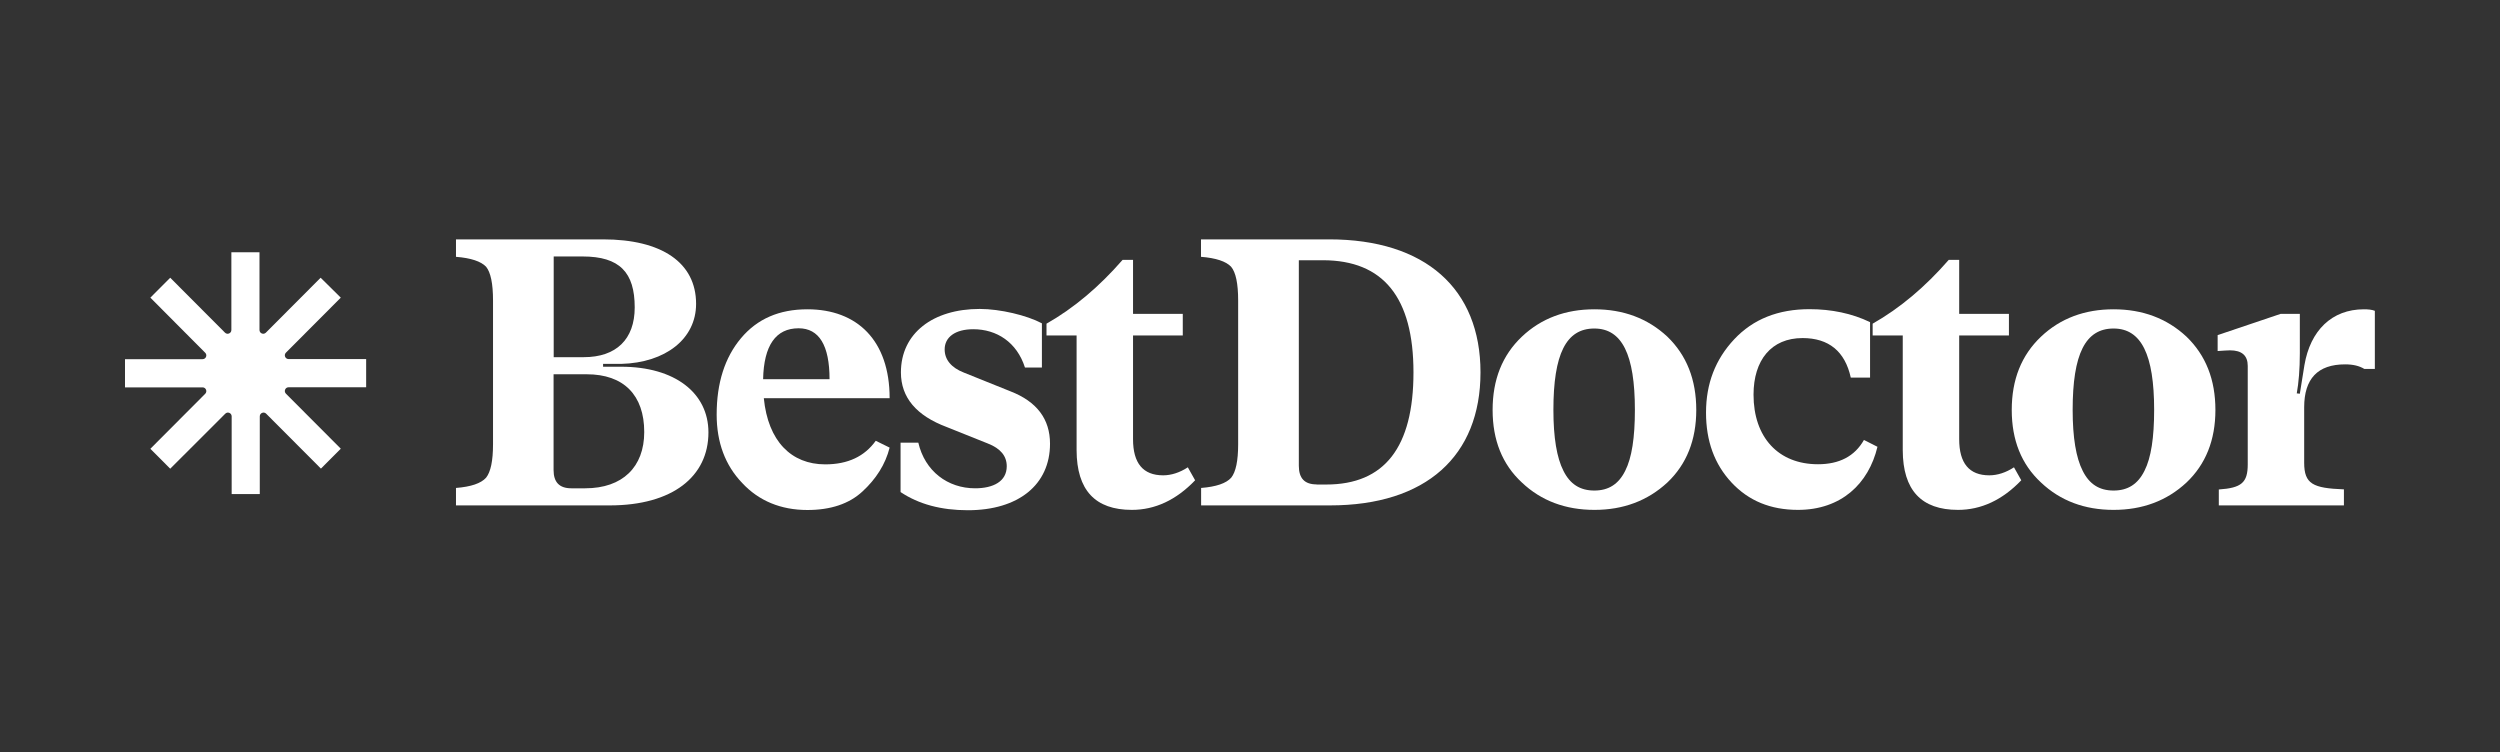
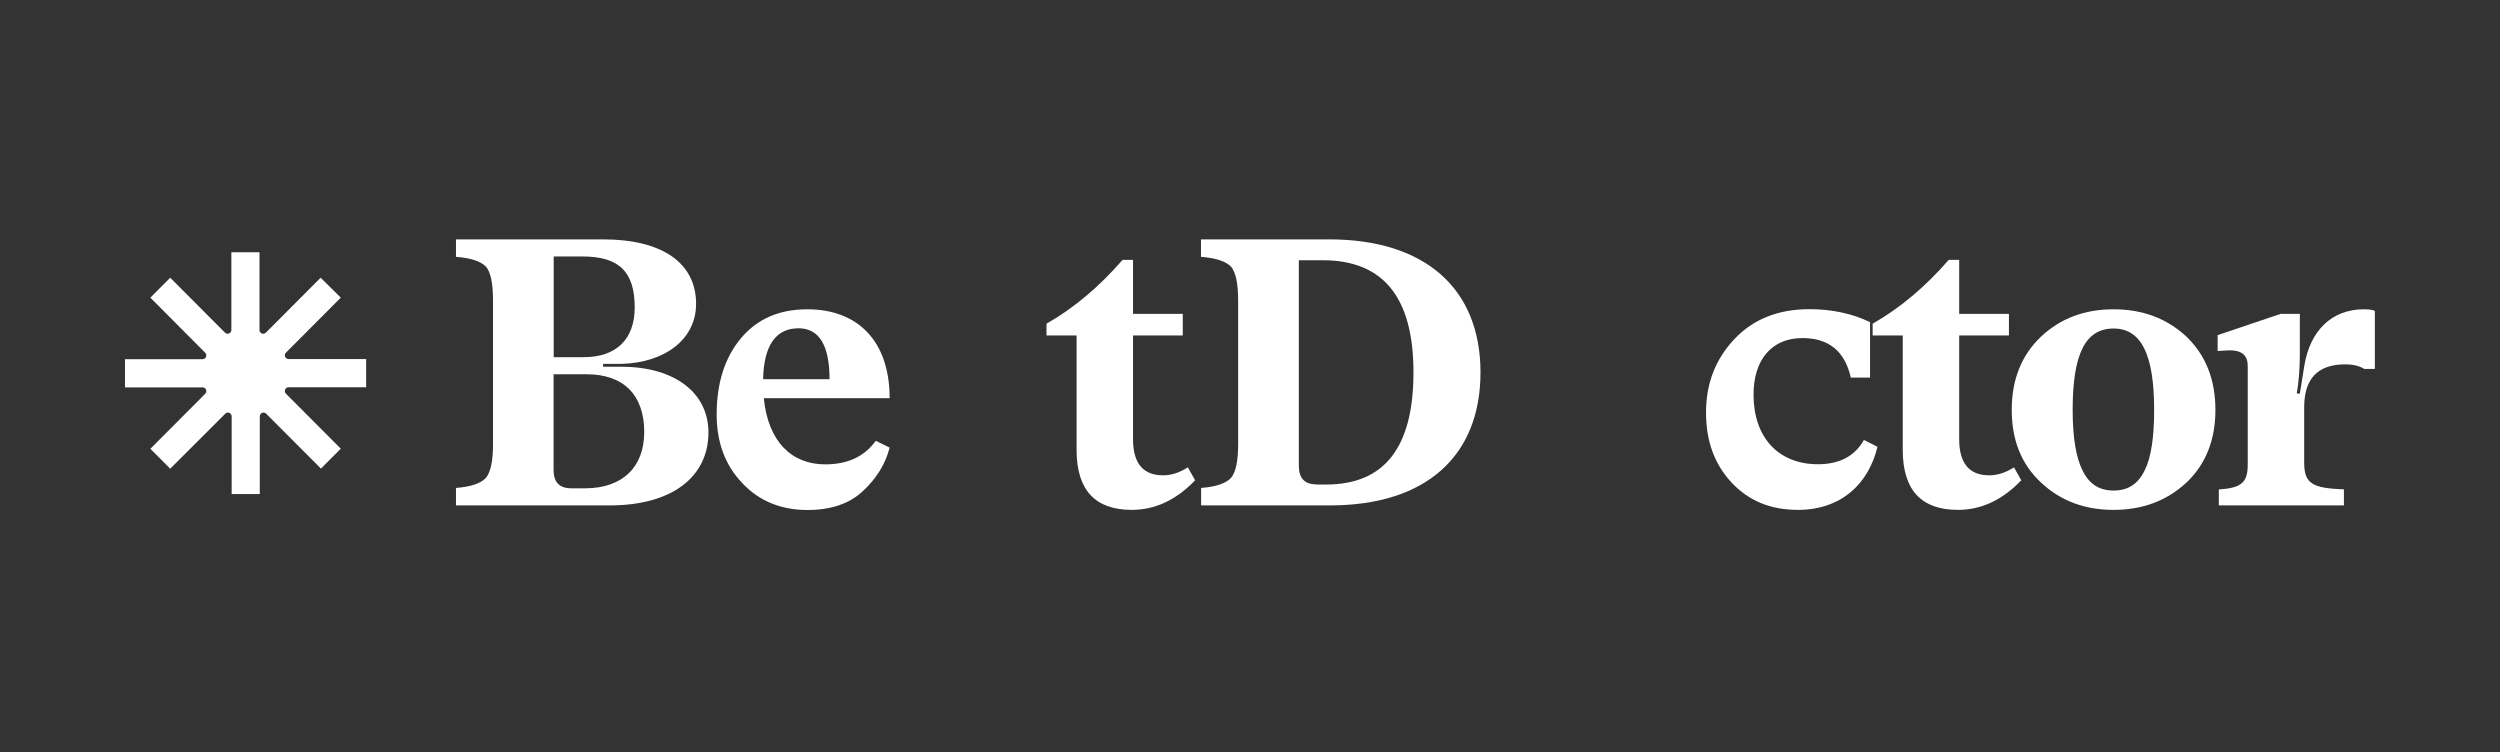
<svg xmlns="http://www.w3.org/2000/svg" width="1000" height="301" viewBox="0 0 1000 301" fill="none">
  <rect x="0" y="0" width="1000" height="301" fill="#333333" stroke="none" />
  <path d="M241.232 146.643V145.558H248.475C266.254 145.086 278.436 135.511 278.436 121.549C278.436 105.04 264.702 95.748 241.232 95.748H182.393V102.729C188.413 103.2 192.411 104.568 194.434 106.691C196.268 108.955 197.209 113.389 197.209 120.228V177.68C197.209 184.378 196.268 188.765 194.434 191.076C192.411 193.34 188.413 194.708 182.393 195.18V202.161H243.866C269.029 202.161 283.375 190.604 283.375 172.963C283.375 157.162 269.922 146.69 248.475 146.69H241.232V146.643ZM233.048 102.587C247.863 102.587 253.884 108.955 253.884 122.964C253.884 135.747 246.453 142.869 233.518 142.869H221.478V102.587H233.048ZM228.533 195.321C223.735 195.321 221.43 192.868 221.43 188.01V149.709H234.694C249.51 149.709 257.694 158.058 257.694 172.822C257.694 186.784 249.039 195.321 234.083 195.321H228.533Z" fill="white" />
  <path d="M330.078 185.746C316.486 185.746 307.22 176.453 305.527 159.284H355.853C355.853 136.171 342.872 123.718 322.976 123.718C311.688 123.718 302.893 127.539 296.402 135.275C289.911 143.01 286.666 153.199 286.666 165.84C286.666 176.924 290.053 186.076 296.873 193.198C303.504 200.32 312.299 204 322.976 204C332.241 204 339.673 201.547 345.035 196.547C350.444 191.547 354.16 185.746 355.853 179.047L350.303 176.312C345.835 182.538 339.203 185.746 330.078 185.746ZM319.448 131.313C327.633 131.313 331.818 138.152 331.818 151.689H305.245C305.527 138.152 310.324 131.313 319.448 131.313Z" fill="white" />
-   <path d="M387.13 204.094C407.354 204.094 420.007 193.906 420.007 177.491C420.007 167.632 414.739 160.604 404.109 156.501L385.577 149.048C380.498 147.067 377.864 143.859 377.864 139.756C377.864 134.897 382.05 131.69 389.293 131.69C398.7 131.69 406.743 136.878 409.988 147.02H416.761V129.331C410.741 126.124 400.064 123.577 391.88 123.577C373.207 123.577 360.367 133.293 360.367 148.954C360.367 159 366.529 166.265 378.757 170.84L395.126 177.397C400.205 179.377 402.698 182.396 402.698 186.5C402.698 192.584 397.289 195.32 390.045 195.32C379.087 195.32 369.962 188.481 367.328 177.066H360.227V196.83C367.516 201.689 376.453 204.094 387.13 204.094Z" fill="white" />
  <path d="M452.744 203.951C462.01 203.951 470.522 199.99 478.049 192.112L475.132 186.924C471.887 189.047 468.5 190.131 465.255 190.131C457.212 190.131 453.214 185.273 453.214 175.698V134.189H473.11V125.557H453.214V103.954H449.028C439.621 114.755 429.556 123.246 418.598 129.472V134.189H430.638V180.084C430.685 196.074 438.069 203.951 452.744 203.951Z" fill="white" />
  <path d="M531.995 202.16C570.421 202.16 592.199 182.396 592.199 148.953C592.199 115.51 570.14 95.747 531.666 95.747H480.398V102.728C486.419 103.199 490.416 104.567 492.439 106.69C494.321 108.954 495.261 113.388 495.261 120.227V177.679C495.261 184.377 494.321 188.764 492.486 191.075C490.463 193.339 486.466 194.707 480.445 195.179V202.16H531.995ZM526.633 193.763C521.835 193.763 519.531 191.311 519.531 186.311V104.096H529.126C553.349 104.096 565.389 119.001 565.389 148.953C565.389 178.906 553.818 193.811 530.49 193.811H526.633V193.763Z" fill="white" />
-   <path d="M666.938 193.009C674.651 185.699 678.508 175.981 678.508 164.001C678.508 151.831 674.651 142.114 666.938 134.661C659.082 127.35 649.347 123.718 637.776 123.718C626.206 123.718 616.47 127.35 608.757 134.661C600.901 142.114 597.045 151.831 597.045 164.001C597.045 176.029 600.901 185.746 608.757 193.009C616.47 200.32 626.206 203.953 637.776 203.953C649.3 203.953 659.035 200.32 666.938 193.009ZM625.359 188.293C622.725 183.104 621.361 175.086 621.361 163.953C621.361 141.595 626.441 131.407 637.729 131.407C648.829 131.407 653.956 141.878 653.956 163.953C653.956 175.038 652.733 183.104 650.099 188.293C647.465 193.623 643.467 196.217 637.729 196.217C631.991 196.217 627.993 193.623 625.359 188.293Z" fill="white" />
  <path d="M719.19 203.952C736.499 203.952 747.458 193.48 750.985 178.717L745.577 175.981C741.861 182.537 735.699 185.697 727.187 185.697C711.289 185.697 701.412 174.896 701.412 157.868C701.412 144.047 708.514 135.227 721.025 135.227C731.514 135.227 738.004 140.557 740.309 151.028H748.023V128.859C740.779 125.368 732.595 123.67 723.8 123.67C711.289 123.67 701.27 127.633 693.698 135.698C686.126 143.764 682.41 153.481 682.41 165.038C682.41 176.453 685.797 185.697 692.616 193.009C699.436 200.32 708.232 203.952 719.19 203.952Z" fill="white" />
  <path d="M783.205 203.951C792.471 203.951 800.984 199.99 808.509 192.112L805.594 186.924C802.348 189.047 798.962 190.131 795.716 190.131C787.673 190.131 783.675 185.273 783.675 175.698V134.189H803.571V125.557H783.675V103.954H779.49C770.083 114.755 760.017 123.246 749.059 129.472V134.189H761.1V180.084C761.146 196.074 768.531 203.951 783.205 203.951Z" fill="white" />
  <path d="M874.591 193.009C882.309 185.699 886.164 175.981 886.164 164.001C886.164 151.831 882.309 142.114 874.591 134.661C866.741 127.35 856.998 123.718 845.433 123.718C833.86 123.718 824.125 127.35 816.411 134.661C808.556 142.114 804.699 151.831 804.699 164.001C804.699 176.029 808.556 185.746 816.411 193.009C824.125 200.32 833.86 203.953 845.433 203.953C856.998 203.953 866.741 200.32 874.591 193.009ZM833.063 188.293C830.427 183.104 829.063 175.086 829.063 163.953C829.063 141.595 834.142 131.407 845.433 131.407C856.529 131.407 861.658 141.878 861.658 163.953C861.658 175.038 860.438 183.104 857.803 188.293C855.168 193.623 851.172 196.217 845.433 196.217C839.694 196.217 835.698 193.623 833.063 188.293Z" fill="white" />
  <path d="M945.566 123.718C932.727 123.718 924.118 132.209 921.765 146.076L919.935 157.491L918.707 157.35C919.466 153.105 919.935 147.774 919.935 141.218V125.558H912.217L887.055 134.048V140.416C889.361 140.275 890.91 140.133 891.996 140.133C896.79 140.133 899.096 142.256 899.096 146.359V185.746C899.096 193.056 896.602 195.179 887.524 195.792V202.16H937.567V195.745C925.197 195.273 921.671 193.623 921.671 185.085V162.916C921.671 151.501 927.082 145.746 938.036 145.746C941.289 145.746 943.729 146.359 945.754 147.586H949.937V124.331C948.811 123.86 947.255 123.718 945.566 123.718Z" fill="white" />
  <path d="M146.461 154.907H115.435C114.098 154.907 113.429 156.524 114.373 157.471L136.316 179.476L128.373 187.443L106.469 165.476C105.525 164.53 103.913 165.2 103.913 166.541V197.617H92.666V166.541C92.666 165.2 91.054 164.53 90.11 165.476L68.089 187.482L60.145 179.516L82.088 157.51C83.032 156.564 82.364 154.947 81.026 154.947H50V143.668H81.026C82.364 143.668 83.032 142.051 82.088 141.104L60.145 119.059L68.089 111.093L89.992 133.059C90.936 134.006 92.548 133.335 92.548 131.995V100.918H103.795V131.995C103.795 133.335 105.407 134.006 106.351 133.059L128.255 111.093L136.316 119.059L114.373 141.065C113.429 142.011 114.098 143.628 115.435 143.628H146.461V154.907Z" fill="white" />
</svg>